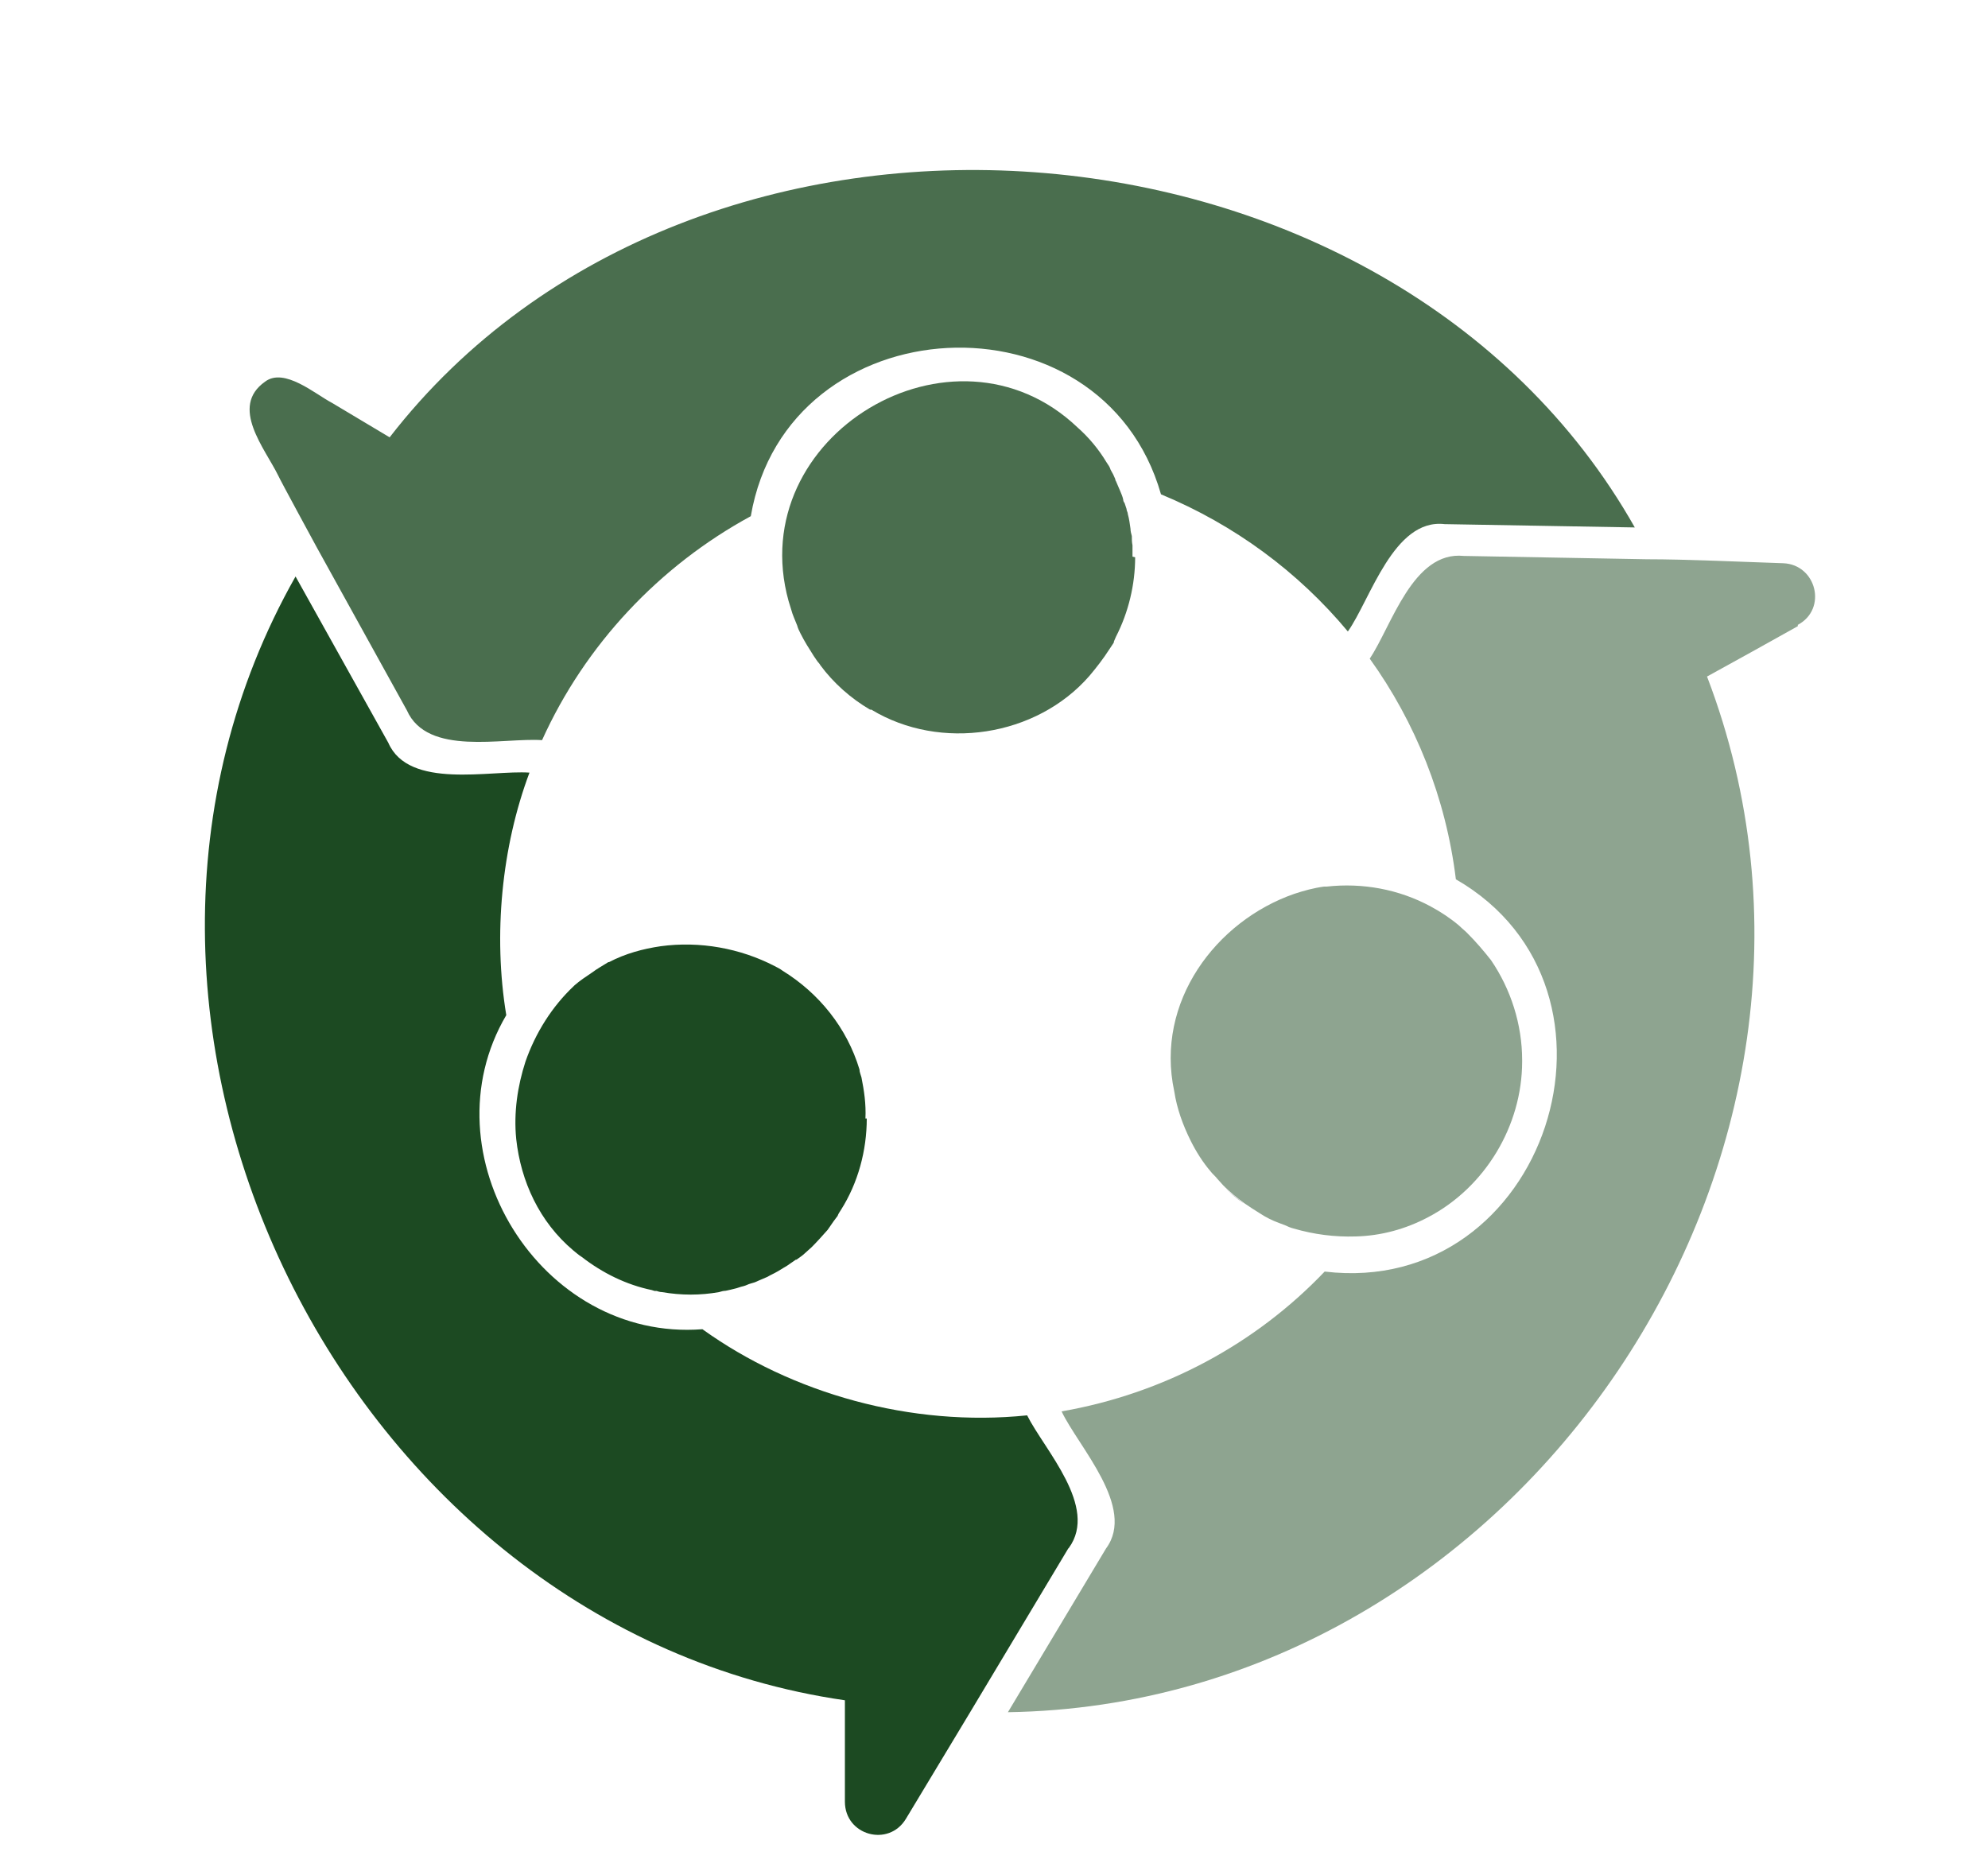
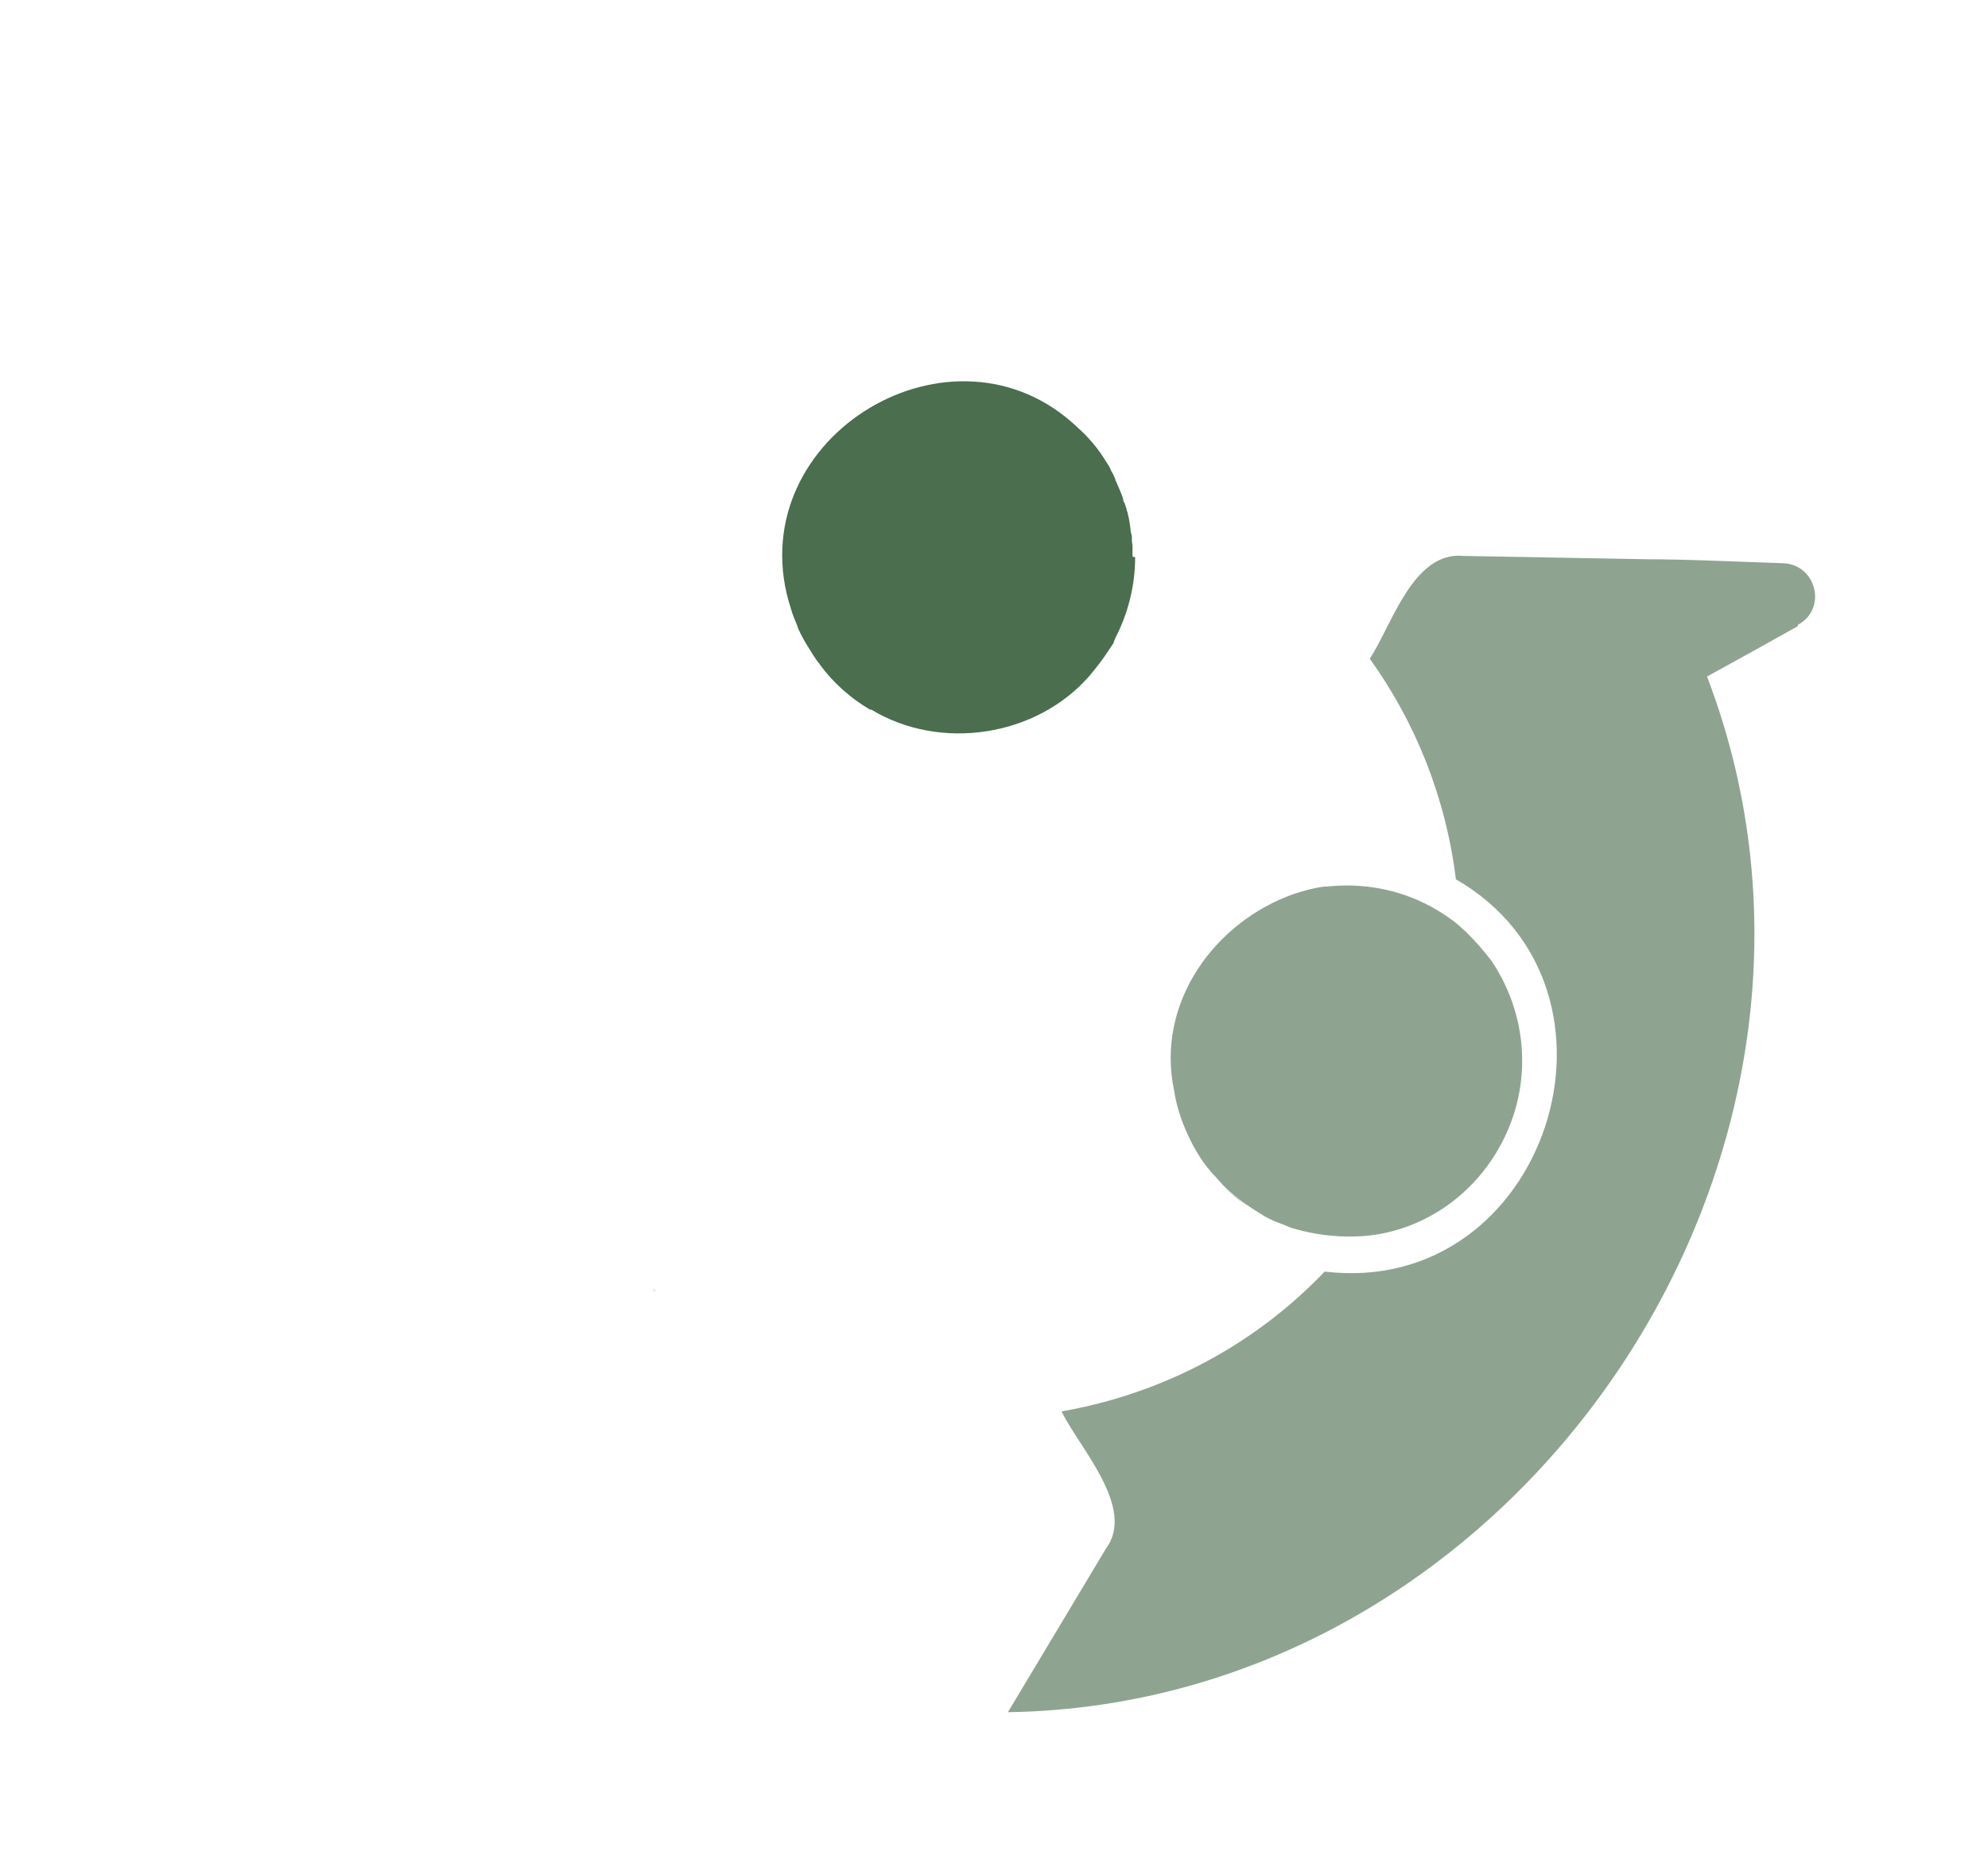
<svg xmlns="http://www.w3.org/2000/svg" id="Layer_1" viewBox="0 0 300 281.7">
  <defs>
    <style>      .st0 {        fill: #4a6e4e;      }      .st1 {        fill: #1c4a22;      }      .st2 {        fill: #8ea490;      }      .st3 {        fill: #4e4f51;      }    </style>
  </defs>
  <path class="st0" d="M171.3,84.1c0,4.1-1,8.3-2.9,12-.1.2-.2.5-.3.7,0,0,0,.2-.1.3-.2.3-.4.6-.6.9-.9,1.4-1.9,2.7-3,4t0,0c-8,9.2-22.5,11.4-32.9,5.1,0,0-.1,0-.2,0-2.9-1.7-5.5-4-7.5-6.7,0,0-.1-.2-.2-.3-.3-.3-.5-.7-.8-1.1-.7-1.1-1.4-2.2-2-3.4-.2-.4-.4-.8-.5-1.2-.3-.8-.7-1.6-.9-2.4-.1-.4-.3-.9-.4-1.3-6.9-24.9,24.9-44,43.6-26.2,1.7,1.5,3.2,3.3,4.4,5.3,0,0,0,0,0,0,.2.3.5.7.6,1.1.3.5.5.9.7,1.4,0,0,0,.2.1.3.2.5.4.9.6,1.4.2.5.4.9.5,1.4,0,.2.1.4.2.5.1.3.2.6.3.9,0,.3.2.5.2.8.2.7.3,1.5.4,2.2,0,.4.1.7.2,1.1,0,.5,0,.9.1,1.4,0,.6,0,1.1,0,1.7" />
  <path class="st3" d="M184.6,179c1,1,2,1.9,3.2,2.7-1.1-.8-2.2-1.7-3.2-2.7" />
-   <path class="st1" d="M98.5,194.7c.2,0,.4,0,.6.1-.2,0-.4,0-.6-.1h0Z" />
  <path class="st1" d="M98.5,194.7h0c.2,0,.4.1.6.1-.2,0-.4,0-.6-.1" />
-   <path class="st0" d="M246.7,79.6l-28.7-.5c-7.7-.9-11.2,11.4-14.6,16.2-7.5-9-17.1-16.1-28.2-20.7-8.9-31.2-56.4-28.8-61.9,3.3-13.8,7.5-25,19.4-31.5,33.8-5.9-.4-17.3,2.5-20.4-4.5l-13.6-24.6c0,0-5.6-10.3-5.8-10.8-2-4.1-7.4-10.4-2-14.2,2.9-2.2,7.6,1.9,10.1,3.2l8.7,5.2C104.9,6.5,209.8,14.3,246.7,79.6" />
  <path class="st2" d="M271.3,94.5c-3,1.7-10.6,5.9-13.7,7.6,27.6,72.2-28.3,155.1-105.5,156.3l14.8-24.7c4.6-6.2-4.2-15.4-6.7-20.7,15.5-2.7,29.3-10.2,39.7-21.1,33.5,4,48.6-42.6,19.8-59.2-1.5-12.3-6.1-23.7-13-33.3,3.3-4.9,6.5-16.3,14.2-15.5l27.6.5c6.2,0,14.4.4,20.6.6,5,.2,6.7,6.9,2.2,9.3" />
  <path class="st2" d="M229.7,160.2c0,9.7-5.6,19-14.2,23.5,0,0,0,0,0,0,0,0,0,0,0,0-3.4,1.8-7.1,2.8-10.9,2.9h0c-3.2.1-6.3-.3-9.4-1.2-.4-.1-.9-.3-1.3-.5-.3-.1-.5-.2-.8-.3-1.1-.4-2.1-.9-3-1.5-.8-.5-1.6-1-2.3-1.5-1.1-.8-2.2-1.7-3.2-2.7-.3-.3-.6-.7-.9-1t0,0c-.3-.4-.7-.7-1-1.1-1.2-1.4-2.2-3-3-4.6-1.2-2.4-2.1-4.9-2.5-7.5-2.9-13.5,6.3-25.7,18.1-29.8,1.5-.5,3-.9,4.5-1.1.1,0,.3,0,.4,0,5.4-.6,10.9.4,15.7,3,1.5.8,3,1.8,4.3,2.9h0c.4.4.8.7,1.2,1.1,0,0,0,0,0,0,1.3,1.3,2.5,2.7,3.6,4.1,0,0,0,0,0,0,3,4.4,4.7,9.7,4.7,15.1" />
-   <path class="st1" d="M161.2,233.7l-14.8,24.7h0c-2.3,3.8-7.4,12.3-9.7,16.1-2.6,4.3-9.2,2.5-9.2-2.6v-15.3C52.1,245.7,6.6,154.1,44.6,87l14,25.1c3.1,7.1,15.4,4.1,21.3,4.5-4.2,11.2-5.5,24.5-3.5,36.6-12.3,20.9,5.1,49.3,29.6,47.4,13.5,9.7,31.5,14.8,49,13,2.6,5.2,10.8,13.8,6.3,20" />
-   <path class="st1" d="M130.8,168.8c0,4.8-1.3,9.7-3.9,13.8-.2.3-.4.6-.5.9-.2.3-.4.5-.6.8h0c-.3.4-.6.9-.9,1.3-.8.9-1.6,1.8-2.4,2.6-.3.3-.7.6-1,.9-.4.4-.9.7-1.3,1,0,0,0,0-.1,0-.4.3-.9.6-1.3.9-.5.3-1,.6-1.5.9-.5.3-1,.5-1.5.8-.5.2-.9.4-1.4.6-.4.2-.7.3-1.1.4-.4.1-.7.3-1.1.4-.5.1-.9.3-1.4.4-.4.1-.8.2-1.3.3-.3,0-.7.1-1,.2-2.8.5-5.7.5-8.6,0-.3,0-.6-.1-.9-.2-.2,0-.4,0-.6-.1,0,0,0,0,0,0-3.9-.8-7.5-2.6-10.6-5-.5-.3-.9-.7-1.3-1-5.1-4.3-7.9-10.4-8.6-16.8h0c-.4-4,.2-8,1.4-11.7,1.5-4.3,4-8.3,7.3-11.4,0,0,0,0,.1-.1.8-.7,1.7-1.3,2.6-1.9.8-.6,1.7-1.1,2.5-1.6h.1c2.5-1.3,5.1-2,7.8-2.4,5.9-.8,12,.3,17.2,3,.4.2.8.4,1.2.7,5.5,3.4,9.7,8.6,11.6,14.9,0,.4.2.8.3,1.2.4,2,.7,4,.6,6.2" />
</svg>